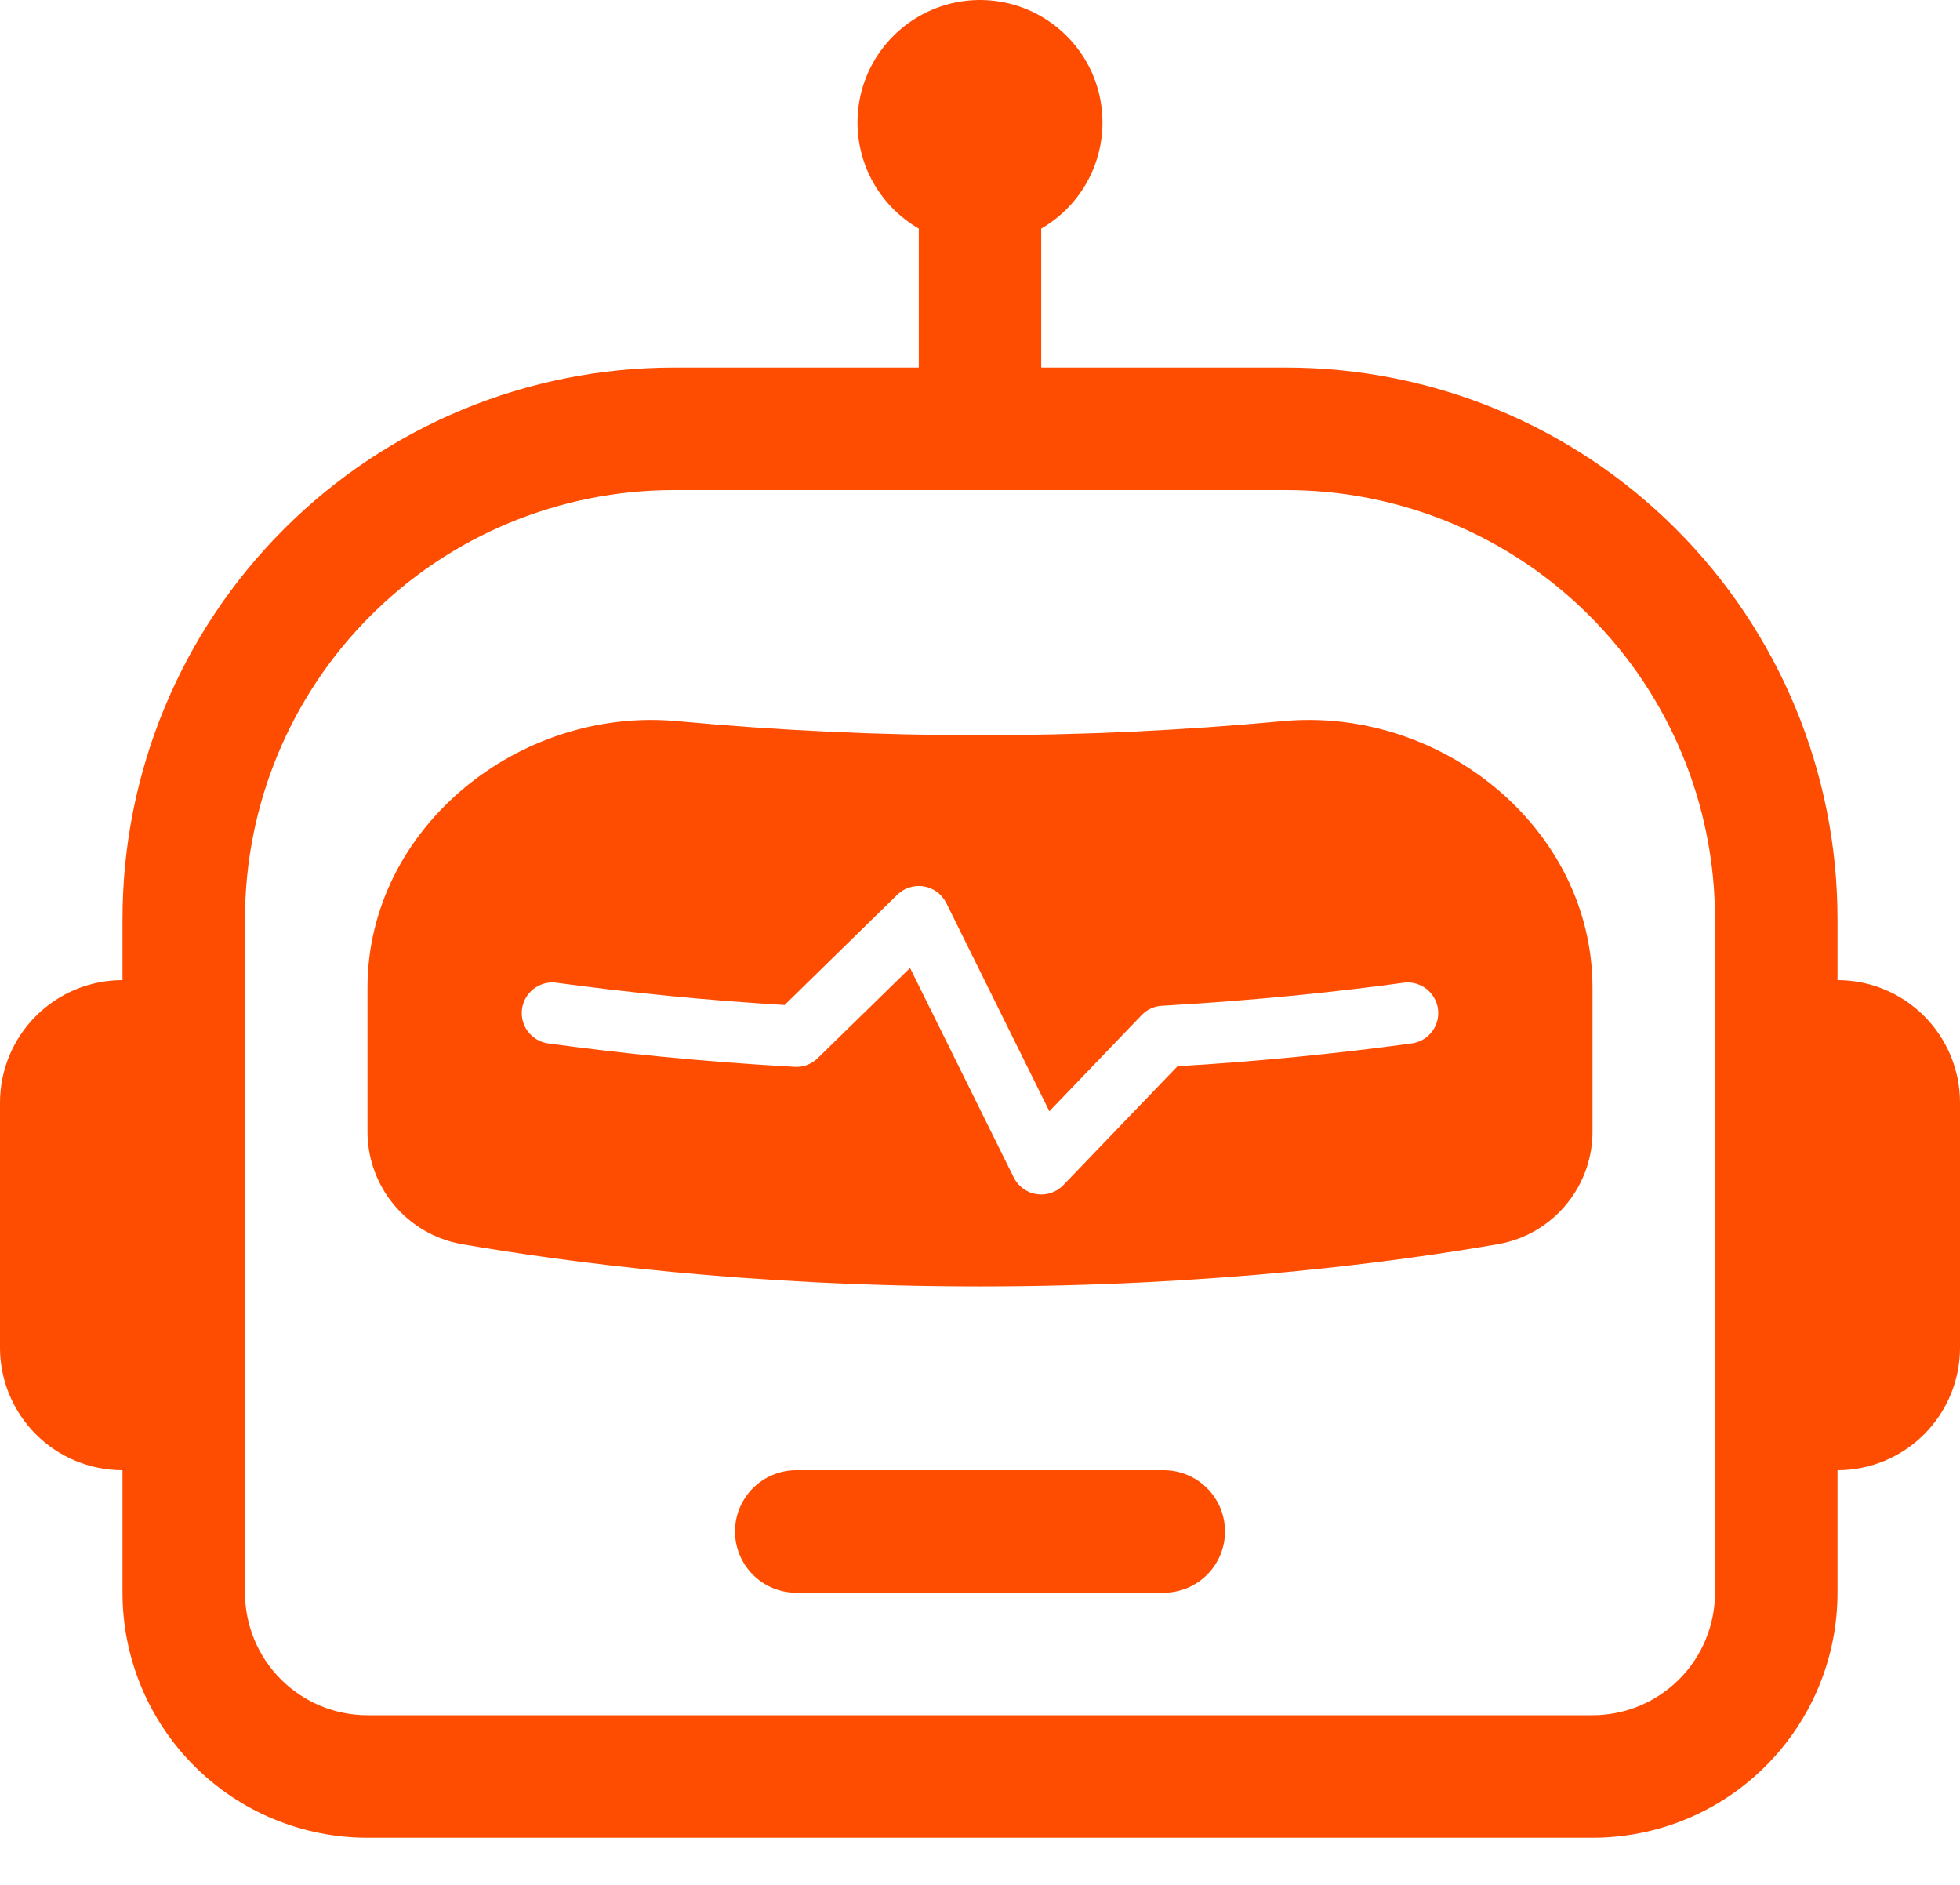
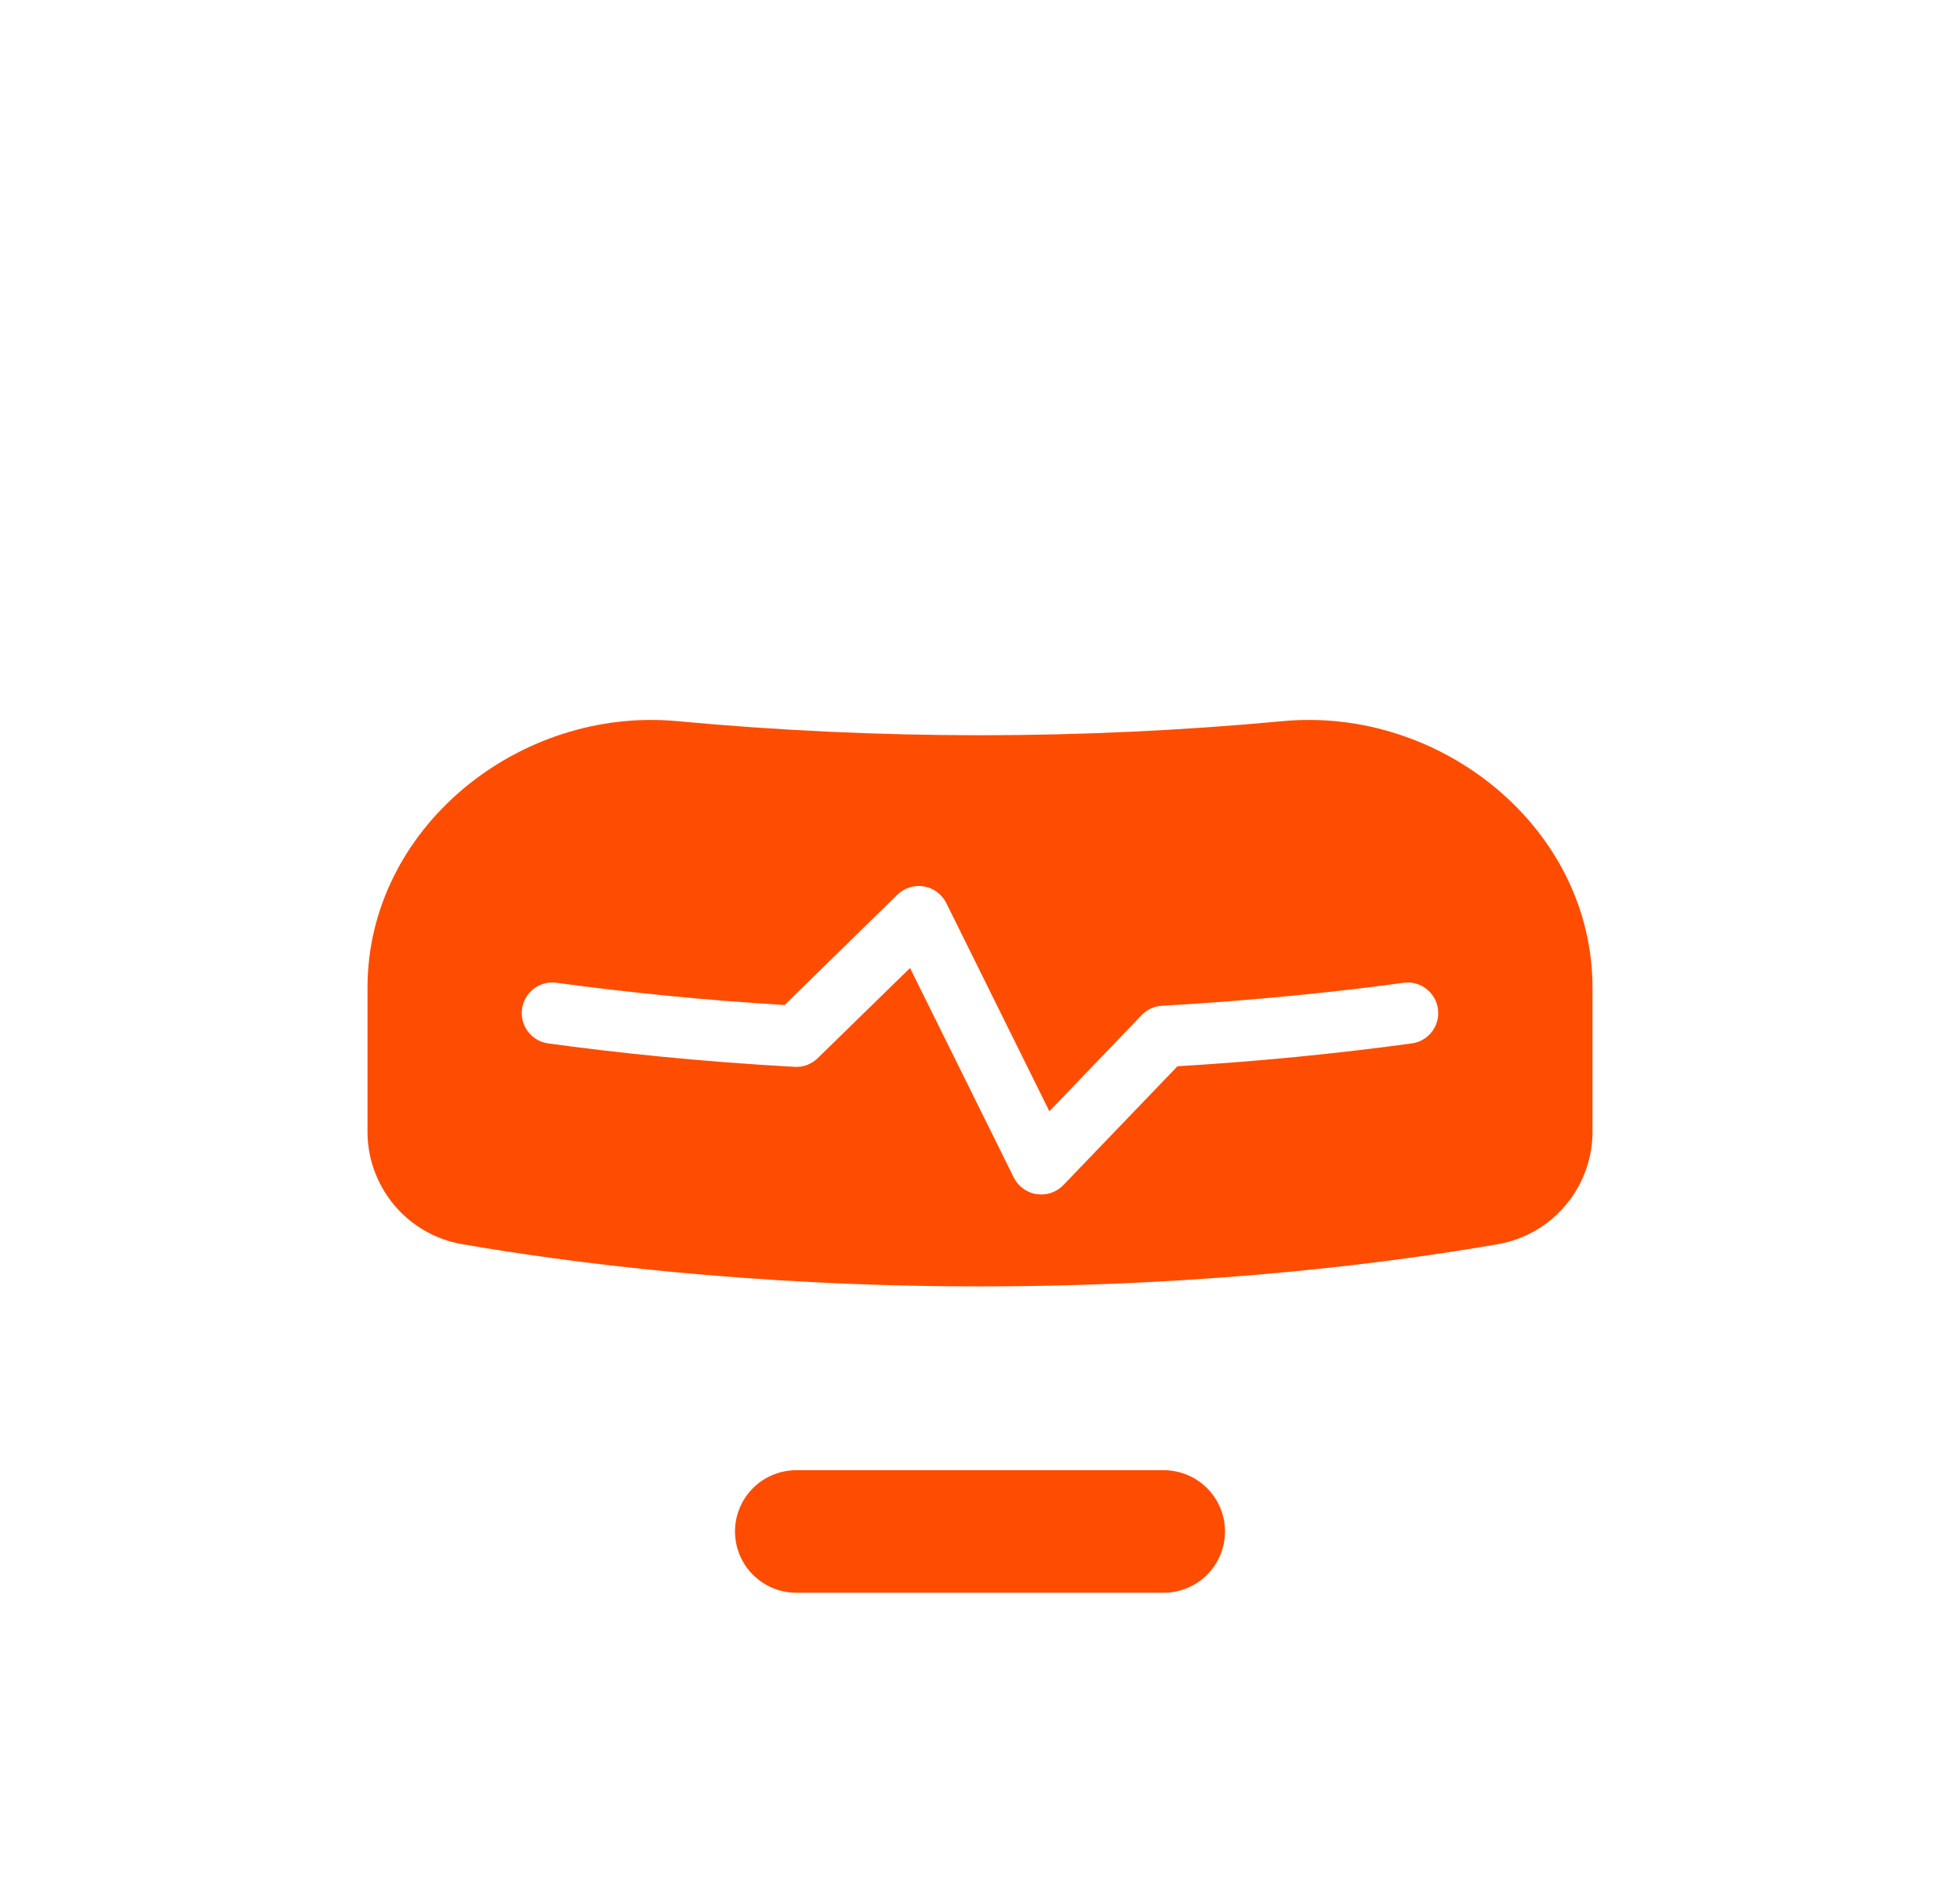
<svg xmlns="http://www.w3.org/2000/svg" width="26" height="25" viewBox="0 0 26 25" fill="none">
  <path d="M9.75 20.312C9.75 20.097 9.836 19.89 9.988 19.738C10.14 19.586 10.347 19.5 10.562 19.5H15.438C15.653 19.5 15.86 19.586 16.012 19.738C16.164 19.89 16.25 20.097 16.25 20.312C16.25 20.528 16.164 20.735 16.012 20.887C15.86 21.039 15.653 21.125 15.438 21.125H10.562C10.347 21.125 10.14 21.039 9.988 20.887C9.836 20.735 9.75 20.528 9.75 20.312ZM4.875 13.101C4.875 10.985 6.882 9.368 8.986 9.565C11.656 9.814 14.344 9.814 17.014 9.565C19.118 9.368 21.125 10.985 21.125 13.101V14.981C21.132 15.34 21.01 15.691 20.782 15.969C20.555 16.247 20.236 16.436 19.882 16.5C18.509 16.739 16.079 17.062 13 17.062C9.921 17.062 7.491 16.738 6.118 16.5C5.764 16.436 5.445 16.247 5.217 15.969C4.99 15.691 4.868 15.34 4.875 14.981V13.101ZM12.256 11.757C12.192 11.746 12.127 11.751 12.066 11.77C12.005 11.789 11.949 11.822 11.903 11.867L10.408 13.33C9.391 13.269 8.377 13.17 7.368 13.033C7.263 13.022 7.159 13.053 7.076 13.118C6.994 13.183 6.939 13.277 6.925 13.382C6.911 13.486 6.937 13.591 6.999 13.676C7.061 13.761 7.154 13.819 7.257 13.837C8.151 13.96 9.259 14.079 10.54 14.15C10.596 14.154 10.653 14.145 10.706 14.125C10.758 14.105 10.806 14.075 10.847 14.035L12.072 12.839L13.448 15.618C13.477 15.676 13.52 15.727 13.573 15.765C13.625 15.803 13.686 15.829 13.751 15.838C13.815 15.848 13.881 15.843 13.942 15.822C14.004 15.801 14.06 15.766 14.105 15.719L15.62 14.142C16.664 14.08 17.706 13.979 18.743 13.837C18.846 13.819 18.939 13.761 19.001 13.676C19.063 13.591 19.089 13.486 19.075 13.382C19.061 13.277 19.006 13.183 18.924 13.118C18.841 13.053 18.737 13.022 18.632 13.033C17.758 13.153 16.671 13.268 15.415 13.34C15.312 13.345 15.216 13.389 15.145 13.463L13.92 14.739L12.552 11.976C12.523 11.919 12.481 11.869 12.43 11.831C12.379 11.793 12.319 11.768 12.256 11.757Z" fill="#FE4D01" />
-   <path d="M13.812 3.032C14.122 2.853 14.364 2.577 14.501 2.247C14.638 1.916 14.662 1.55 14.57 1.204C14.477 0.859 14.273 0.554 13.989 0.336C13.705 0.118 13.358 0 13 0C12.642 0 12.295 0.118 12.011 0.336C11.727 0.554 11.523 0.859 11.43 1.204C11.338 1.55 11.362 1.916 11.499 2.247C11.636 2.577 11.878 2.853 12.188 3.032V4.875H8.938C6.998 4.875 5.138 5.645 3.767 7.017C2.395 8.388 1.625 10.248 1.625 12.188V13C1.194 13 0.781 13.171 0.476 13.476C0.171 13.781 0 14.194 0 14.625V17.875C0 18.306 0.171 18.719 0.476 19.024C0.781 19.329 1.194 19.5 1.625 19.5V21.125C1.625 21.987 1.967 22.814 2.577 23.423C3.186 24.033 4.013 24.375 4.875 24.375H21.125C21.987 24.375 22.814 24.033 23.423 23.423C24.033 22.814 24.375 21.987 24.375 21.125V19.5C24.806 19.5 25.219 19.329 25.524 19.024C25.829 18.719 26 18.306 26 17.875V14.625C26 14.194 25.829 13.781 25.524 13.476C25.219 13.171 24.806 13 24.375 13V12.188C24.375 10.248 23.605 8.388 22.233 7.017C20.862 5.645 19.002 4.875 17.062 4.875H13.812V3.032ZM22.75 12.188V21.125C22.75 21.556 22.579 21.969 22.274 22.274C21.969 22.579 21.556 22.75 21.125 22.75H4.875C4.444 22.75 4.031 22.579 3.726 22.274C3.421 21.969 3.25 21.556 3.25 21.125V12.188C3.25 10.679 3.849 9.232 4.916 8.166C5.982 7.099 7.429 6.5 8.938 6.5H17.062C18.571 6.5 20.018 7.099 21.084 8.166C22.151 9.232 22.75 10.679 22.75 12.188Z" fill="#FE4D01" />
</svg>